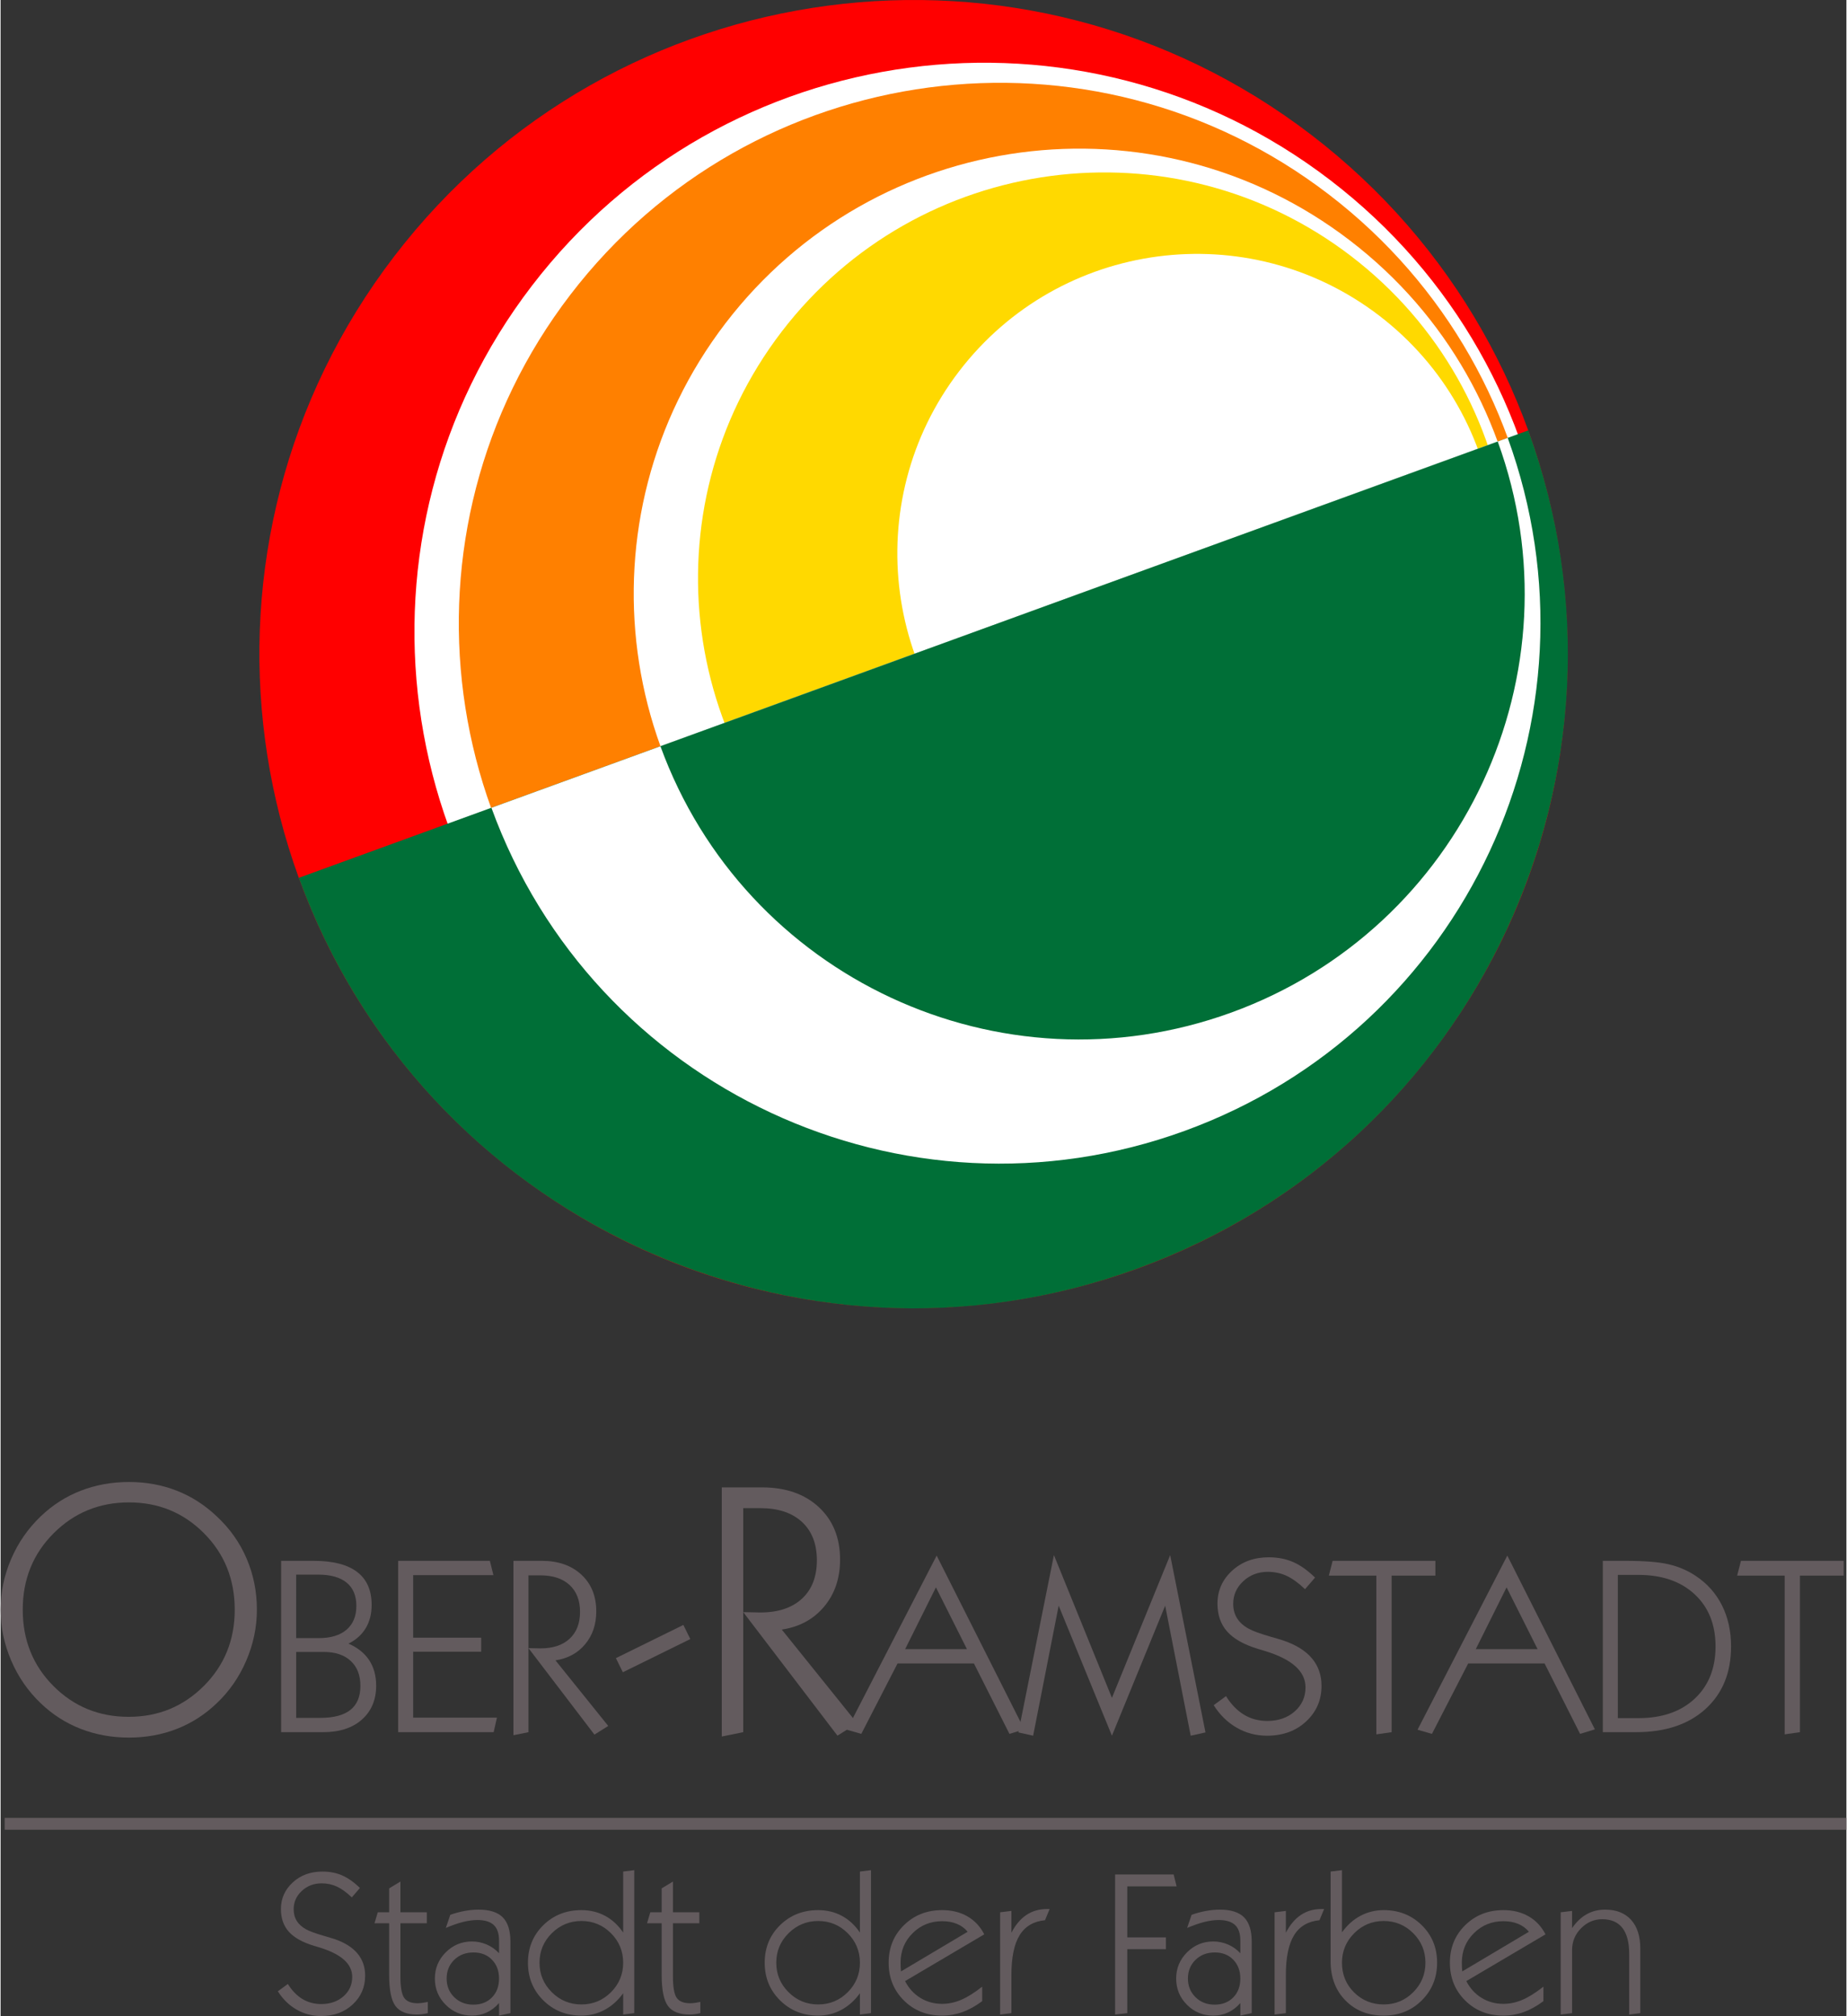
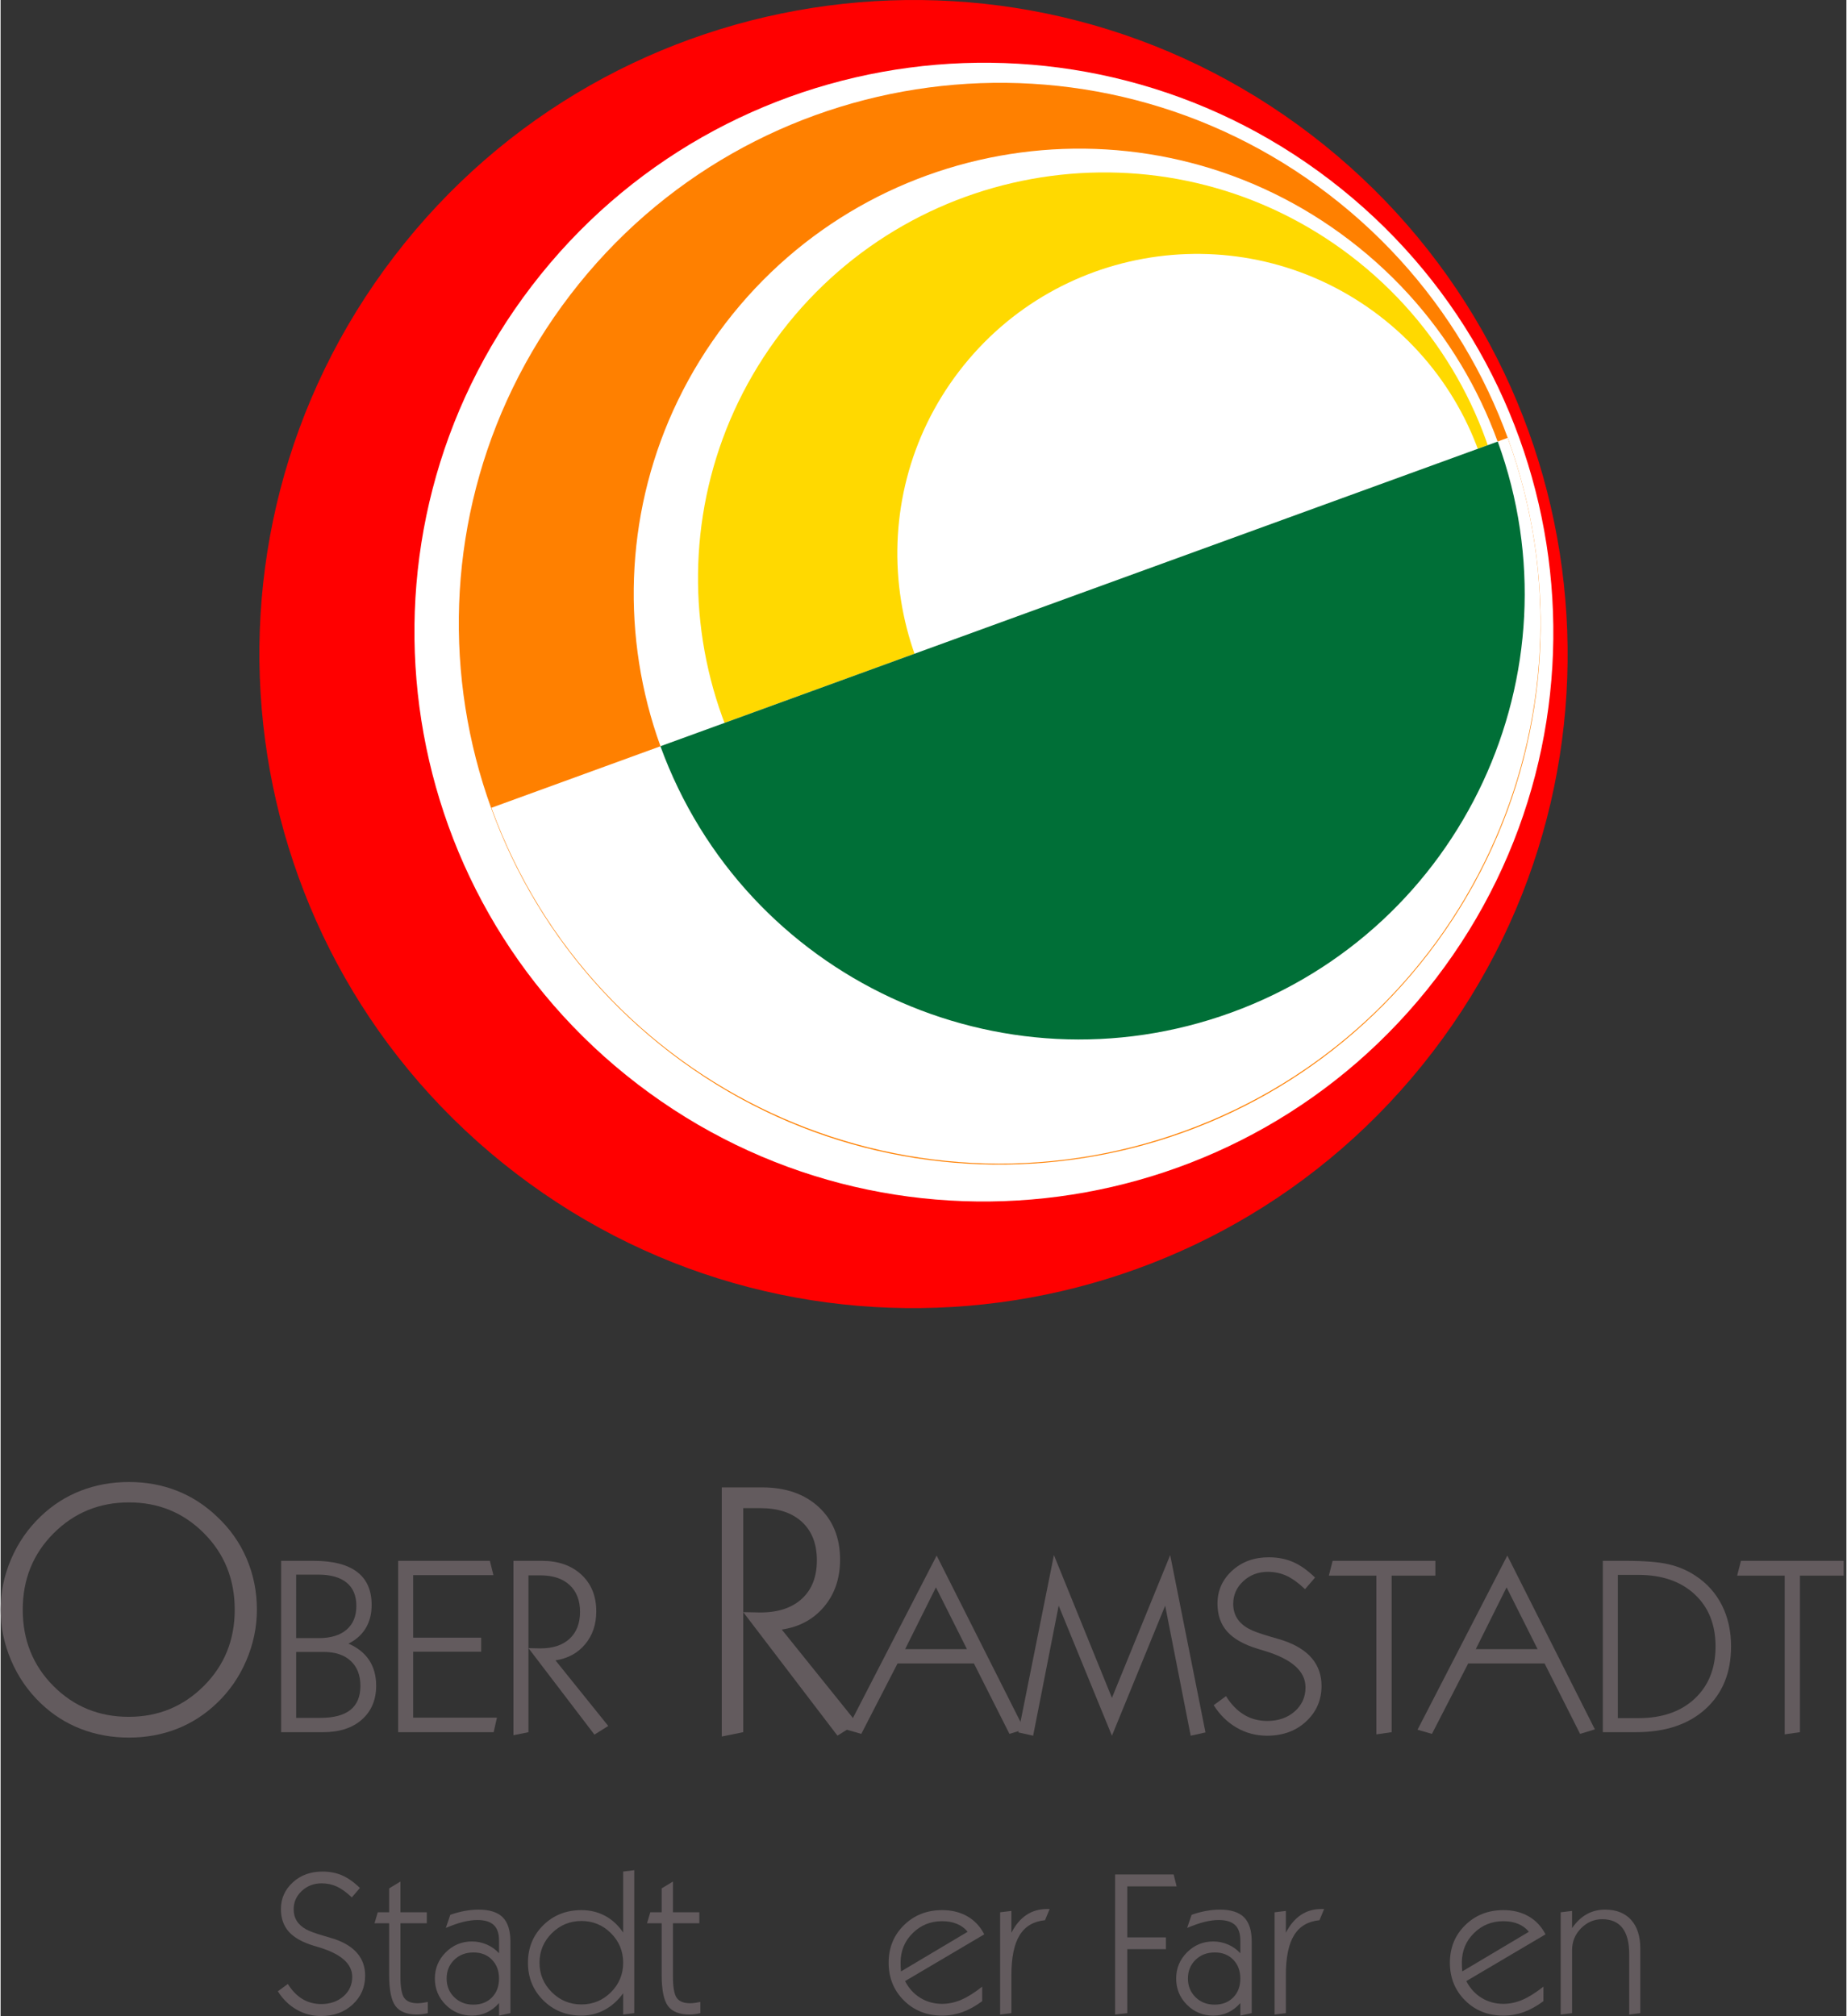
<svg xmlns="http://www.w3.org/2000/svg" height="286" id="Ebene_1" style="enable-background:new 0 0 1549.62 1692.64;" version="1.1" viewBox="0 0 1549.62 1692.64" width="262" x="0px" xml:space="preserve" y="0px">
  <rect x="0" y="0" width="1549.62" height="1692.64" fill="#333333" stroke="none" />
  <style type="text/css">
	.st0{fill-rule:evenodd;clip-rule:evenodd;fill:#FF0000;}
	.st1{fill-rule:evenodd;clip-rule:evenodd;fill:#FFFFFF;}
	.st2{fill-rule:evenodd;clip-rule:evenodd;fill:#FF8000;}
	.st3{fill-rule:evenodd;clip-rule:evenodd;fill:#FFD900;}
	.st4{fill-rule:evenodd;clip-rule:evenodd;fill:#006F37;}
	.st5{fill:#635B5E;}
	.st6{fill:#635B5E;stroke:#635B5E;stroke-width:10;stroke-miterlimit:10;}
</style>
  <g>
    <path class="st0" d="M330.48,215.2c184.39-240.7,529.13-286.42,769.9-101.95c240.7,184.39,286.42,529.13,101.95,769.9   c-184.39,240.7-529.13,286.34-769.82,101.95C191.74,800.7,146.09,455.96,330.48,215.2z" />
    <path class="st1" d="M445.97,240.04C606.53,30.44,906.62-9.3,1116.22,151.19c209.59,160.56,249.34,460.73,88.78,670.32   c-160.56,209.45-460.66,249.26-670.18,88.78C325.22,749.72,285.48,449.56,445.97,240.04z" />
    <path class="st2" d="M478.3,247.52c152.5-199.08,437.54-236.88,636.62-84.38c199.08,152.5,236.88,437.62,84.38,636.7   c-152.5,199.01-437.54,236.81-636.62,84.38C363.6,731.72,325.8,446.6,478.3,247.52z" />
    <path class="st1" d="M608.62,271.36c125.64-163.94,360.29-195.05,524.23-69.41c163.94,125.57,195.05,360.36,69.48,524.23   c-125.57,163.94-360.36,195.05-524.23,69.48C514.15,670.09,483.05,435.3,608.62,271.36z" />
    <path class="st3" d="M655.78,278.41c114.55-149.47,328.54-177.84,478.01-63.36c149.47,114.48,177.84,328.61,63.29,478.08   C1082.59,842.6,868.54,870.9,719.14,756.42C569.66,641.94,541.3,427.88,655.78,278.41z" />
    <path class="st1" d="M804.67,311.75c84.46-110.3,242.42-131.18,352.73-46.73c110.3,84.53,131.26,242.5,46.8,352.8   c-84.53,110.3-242.5,131.26-352.8,46.73C741.17,580.09,720.22,422.05,804.67,311.75z" />
-     <path class="st4" d="M766.44,549.2l516.1-187.85c103.68,284.98-43.27,600.26-328.32,703.87   c-284.9,103.75-600.12-43.27-703.87-328.18L766.44,549.2z" />
    <path class="st1" d="M838.66,522.92l426.6-155.3c85.75,235.58-35.71,496.22-271.3,581.9c-235.51,85.68-496.15-35.71-581.9-271.3   L838.66,522.92z" />
    <path class="st4" d="M905.4,498.59l351.5-127.87c70.63,194.04-29.52,408.74-223.56,479.38   c-194.11,70.63-408.67-29.45-479.38-223.56L905.4,498.59z" />
  </g>
  <g>
    <path class="st5" d="M0,1351.51c0-14.65,2.95-28.83,8.86-42.55c5.91-13.72,14.18-25.66,24.83-35.82   c9.86-9.47,21.07-16.65,33.62-21.53c12.55-4.88,26.05-7.32,40.5-7.32c14.26,0,27.59,2.42,39.99,7.25   c12.4,4.83,23.63,12.04,33.69,21.61c10.94,10.16,19.29,21.95,25.05,35.38c5.76,13.43,8.64,27.76,8.64,42.99   c0,14.65-2.98,28.91-8.94,42.77c-5.96,13.87-14.21,25.78-24.76,35.74c-9.86,9.47-21.02,16.65-33.47,21.53s-25.85,7.32-40.21,7.32   c-14.45,0-27.96-2.44-40.5-7.32c-12.55-4.88-23.76-12.06-33.62-21.53c-10.64-10.16-18.92-22.14-24.83-35.96   C2.95,1380.24,0,1366.06,0,1351.51z M18.6,1351.51c0,25.49,8.59,46.85,25.78,64.09c17.19,17.24,38.23,25.85,63.13,25.85   c24.8,0,45.85-8.64,63.13-25.93c17.29-17.29,25.93-38.62,25.93-64.01c0-25.49-8.59-46.88-25.78-64.16   c-17.19-17.29-38.18-25.93-62.99-25.93c-24.9,0-46,8.64-63.28,25.93C27.25,1304.63,18.6,1326.02,18.6,1351.51z" />
    <path class="st5" d="M235.53,1454.34v-143.86h27.28c16.13,0,28.28,3.09,36.45,9.28c8.17,6.19,12.25,15.43,12.25,27.74   c0,7.52-1.66,14.03-4.97,19.53c-3.32,5.5-8.15,9.83-14.51,12.97c7.66,3.28,13.45,7.9,17.38,13.84c3.93,5.95,5.9,13.09,5.9,21.43   c0,11.89-3.98,21.38-11.95,28.46c-7.96,7.07-18.82,10.61-32.56,10.61H235.53z M248.14,1375.38h18.87c10.12,0,17.93-2.36,23.43-7.08   c5.5-4.72,8.25-11.38,8.25-20c0-8.54-2.73-15.06-8.2-19.53c-5.47-4.48-13.43-6.72-23.89-6.72h-18.46V1375.38z M248.14,1442.34h20.1   c11.35,0,19.82-2.22,25.43-6.67c5.6-4.44,8.41-11.18,8.41-20.2c0-8.96-2.72-15.95-8.15-20.97c-5.43-5.03-13.01-7.54-22.71-7.54   h-23.07V1442.34z" />
    <path class="st5" d="M333.76,1454.34v-143.86h77.01l2.97,12h-67.37v52.5h57.11v11.79h-57.11v55.37h70.34l-2.77,12.2H333.76z" />
    <path class="st5" d="M430.56,1456.9v-146.43h23.69c13.88,0,24.98,3.86,33.33,11.59c8.34,7.73,12.51,18.01,12.51,30.86   c0,10.94-3.11,20.13-9.33,27.58c-6.22,7.45-14.53,11.96-24.92,13.54l44.3,55.06l-11.59,7.28l-55.37-72.6l10.05,0.21   c10.46,0,18.61-2.7,24.46-8.1c5.84-5.4,8.77-12.92,8.77-22.56s-2.92-17.16-8.77-22.56c-5.84-5.4-14-8.1-24.46-8.1h-10.05v131.66   L430.56,1456.9z" />
    <path class="st5" d="M605.45,1458v-209.18h33.84c19.82,0,35.69,5.52,47.61,16.55c11.91,11.04,17.87,25.73,17.87,44.09   c0,15.63-4.44,28.76-13.33,39.4c-8.89,10.65-20.75,17.09-35.6,19.34l63.28,78.66l-16.55,10.4l-79.1-103.71l14.36,0.29   c14.94,0,26.59-3.86,34.94-11.57c8.35-7.71,12.52-18.46,12.52-32.23s-4.17-24.51-12.52-32.23c-8.35-7.71-20-11.57-34.94-11.57   h-14.36v188.09L605.45,1458z" />
    <path class="st5" d="M710.49,1452.29l75.37-146.22l73.52,145.91l-12.41,3.79l-29.84-59.17h-64.09l-30.45,59.17L710.49,1452.29z    M759.4,1384.61h51.88l-26.04-51.88L759.4,1384.61z" />
    <path class="st5" d="M854.46,1454.54l29.84-148.89L933,1425.53l48.91-119.87l29.63,148.89l-12.41,2.77l-21.43-109.2L933,1457.31   l-44.71-109.2l-21.43,109.2L854.46,1454.54z" />
    <path class="st5" d="M1028.77,1424.09c4.31,6.91,9.35,12.1,15.12,15.59c5.78,3.49,12.29,5.23,19.53,5.23c9.3,0,16.97-2.67,23.02-8   c6.05-5.33,9.08-12.06,9.08-20.2c0-13.54-11.48-23.75-34.45-30.66c-2.39-0.68-4.2-1.23-5.43-1.64   c-11.76-3.55-20.37-8.39-25.84-14.51c-5.47-6.12-8.2-13.96-8.2-23.53c0-10.87,4.08-20.06,12.25-27.58   c8.17-7.52,18.44-11.28,30.81-11.28c7.59,0,14.42,1.33,20.51,4c6.08,2.67,12.2,7.01,18.35,13.02l-8.41,9.74   c-5.54-5.26-10.72-9.01-15.53-11.23c-4.82-2.22-10.07-3.33-15.74-3.33c-8.07,0-14.92,2.62-20.56,7.84   c-5.64,5.23-8.46,11.57-8.46,19.02c0,4.65,1.09,8.72,3.28,12.2c2.19,3.49,5.5,6.43,9.95,8.82c3.35,1.85,9.37,4.03,18.05,6.56   c4.78,1.37,8.44,2.46,10.97,3.28c10.59,3.62,18.56,8.61,23.89,14.97c5.33,6.36,8,14.05,8,23.07c0,11.89-4.31,21.84-12.92,29.84   c-8.61,8-19.55,12-32.81,12c-9.16,0-17.62-2.22-25.38-6.67c-7.76-4.44-14.24-10.77-19.43-18.97L1028.77,1424.09z" />
    <path class="st5" d="M1155,1456.18v-133.3h-39.89l3.18-12.41h86.24v12.41h-36.71v131.46L1155,1456.18z" />
    <path class="st5" d="M1189.56,1452.29l75.37-146.22l73.52,145.91l-12.41,3.79l-29.84-59.17h-64.09l-30.45,59.17L1189.56,1452.29z    M1238.47,1384.61h51.88l-26.04-51.88L1238.47,1384.61z" />
    <path class="st5" d="M1345.11,1454.34v-143.86h18.87c16.06,0,28.23,0.97,36.5,2.92c8.27,1.95,15.79,5.18,22.56,9.69   c9.64,6.36,17,14.61,22.1,24.76c5.09,10.15,7.64,21.65,7.64,34.5c0,22.01-7.14,39.51-21.43,52.5   c-14.29,12.99-33.74,19.48-58.34,19.48H1345.11z M1357.72,1322.27v120.28h17.23c19.89,0,35.67-5.45,47.32-16.36   c11.65-10.9,17.48-25.51,17.48-43.83c0-18.32-5.84-32.92-17.53-43.78c-11.69-10.87-27.45-16.3-47.27-16.3H1357.72z" />
    <path class="st5" d="M1497.79,1456.18v-133.3h-39.89l3.18-12.41h86.24v12.41h-36.71v131.46L1497.79,1456.18z" />
  </g>
  <g>
-     <path class="st5" d="M522.4,1404.03l-5.83-11.86l56.64-27.87l5.83,11.86L522.4,1404.03z" />
-   </g>
-   <line class="st6" x1="3.47" x2="1549.62" y1="1531.26" y2="1531.26" />
+     </g>
  <g>
    <path class="st5" d="M241.16,1665.75c3.49,5.59,7.57,9.79,12.24,12.62c4.68,2.82,9.95,4.23,15.81,4.23   c7.53,0,13.74-2.16,18.64-6.47c4.9-4.32,7.35-9.77,7.35-16.35c0-10.96-9.3-19.23-27.89-24.82c-1.94-0.55-3.4-1-4.4-1.33   c-9.52-2.88-16.49-6.79-20.92-11.75c-4.43-4.95-6.64-11.3-6.64-19.05c0-8.8,3.31-16.24,9.92-22.33c6.61-6.09,14.93-9.13,24.94-9.13   c6.14,0,11.68,1.08,16.6,3.24c4.92,2.16,9.88,5.67,14.86,10.54l-6.81,7.89c-4.48-4.26-8.67-7.29-12.58-9.09   c-3.9-1.8-8.15-2.7-12.74-2.7c-6.53,0-12.08,2.12-16.64,6.35c-4.57,4.23-6.85,9.37-6.85,15.4c0,3.76,0.88,7.06,2.66,9.88   c1.77,2.82,4.45,5.2,8.05,7.14c2.71,1.49,7.58,3.27,14.61,5.31c3.87,1.11,6.83,1.99,8.88,2.66c8.58,2.93,15.02,6.97,19.34,12.12   c4.32,5.15,6.47,11.37,6.47,18.68c0,9.63-3.49,17.68-10.46,24.16c-6.97,6.47-15.83,9.71-26.56,9.71c-7.42,0-14.26-1.8-20.54-5.4   c-6.28-3.6-11.52-8.72-15.73-15.36L241.16,1665.75z" />
    <path class="st5" d="M358.66,1690.24c-1.66,0.39-3.25,0.68-4.77,0.87c-1.52,0.19-2.95,0.29-4.27,0.29c-8.52,0-14.56-2.38-18.1-7.14   c-3.54-4.76-5.31-13.47-5.31-26.15v-43.33h-12.29l2.74-9.21h9.55v-20.09l9.46-5.73v25.82h22.16v9.21h-22.16v44.49   c0,9.13,1.06,15.19,3.2,18.18c2.13,2.99,5.88,4.48,11.25,4.48c1.16,0,2.45-0.1,3.86-0.29c1.41-0.19,2.97-0.46,4.69-0.79V1690.24z" />
    <path class="st5" d="M418.46,1681.77c-3.04,3.49-6.47,6.12-10.29,7.89c-3.82,1.77-7.97,2.66-12.45,2.66   c-8.63,0-15.98-3.03-22.04-9.09c-6.06-6.06-9.09-13.41-9.09-22.04c0-8.58,3.04-15.91,9.13-22c6.09-6.09,13.42-9.13,22-9.13   c4.32,0,8.44,0.84,12.37,2.53c3.93,1.69,7.39,4.14,10.38,7.35v-10.71c0-5.87-1.48-10.2-4.44-12.99c-2.96-2.79-7.54-4.19-13.74-4.19   c-3.65,0-7.61,0.53-11.87,1.58c-4.26,1.05-9.13,2.74-14.61,5.06l3.74-11.04c4.15-1.44,8.22-2.52,12.2-3.24   c3.98-0.72,7.83-1.08,11.54-1.08c9.24,0,16.01,2.16,20.3,6.47c4.29,4.32,6.43,11.12,6.43,20.42v60.01l-9.55,2.08V1681.77z    M374.47,1661.18c0,6.25,2.12,11.47,6.35,15.65c4.23,4.18,9.59,6.27,16.06,6.27c6.47,0,11.69-2.02,15.65-6.06   c3.96-4.04,5.93-9.32,5.93-15.85c0-6.47-1.98-11.75-5.93-15.81c-3.96-4.07-9.12-6.1-15.48-6.1c-6.59,0-11.99,2.08-16.23,6.23   C376.59,1649.65,374.47,1654.87,374.47,1661.18z" />
    <path class="st5" d="M522.68,1673.55c-4.43,6.09-9.63,10.74-15.61,13.95c-5.98,3.21-12.45,4.81-19.42,4.81   c-12.73,0-23.39-4.26-32-12.78c-8.61-8.52-12.91-19.06-12.91-31.63c0-12.56,4.29-23.06,12.87-31.5   c8.58-8.44,19.26-12.66,32.04-12.66c7.3,0,13.93,1.61,19.88,4.81c5.95,3.21,11,7.89,15.15,14.03v-51.22l9.3-1.16v120.03l-9.3,1.16   V1673.55z M452.45,1647.9c0,9.68,3.44,17.94,10.33,24.78c6.89,6.84,15.18,10.25,24.86,10.25c9.68,0,17.94-3.42,24.78-10.25   c6.83-6.83,10.25-15.09,10.25-24.78c0-9.68-3.42-17.94-10.25-24.78c-6.83-6.83-15.09-10.25-24.78-10.25   c-9.68,0-17.97,3.42-24.86,10.25C455.9,1629.96,452.45,1638.22,452.45,1647.9z" />
    <path class="st5" d="M587.46,1690.24c-1.66,0.39-3.25,0.68-4.77,0.87c-1.52,0.19-2.95,0.29-4.28,0.29c-8.52,0-14.55-2.38-18.1-7.14   c-3.54-4.76-5.31-13.47-5.31-26.15v-43.33h-12.29l2.74-9.21h9.55v-20.09l9.46-5.73v25.82h22.16v9.21h-22.16v44.49   c0,9.13,1.07,15.19,3.2,18.18c2.13,2.99,5.88,4.48,11.25,4.48c1.16,0,2.45-0.1,3.86-0.29c1.41-0.19,2.97-0.46,4.69-0.79V1690.24z" />
-     <path class="st5" d="M721.43,1673.55c-4.43,6.09-9.63,10.74-15.61,13.95c-5.98,3.21-12.45,4.81-19.42,4.81   c-12.73,0-23.4-4.26-32-12.78c-8.61-8.52-12.91-19.06-12.91-31.63c0-12.56,4.29-23.06,12.87-31.5   c8.58-8.44,19.26-12.66,32.04-12.66c7.3,0,13.93,1.61,19.88,4.81c5.95,3.21,11,7.89,15.15,14.03v-51.22l9.3-1.16v120.03l-9.3,1.16   V1673.55z M651.21,1647.9c0,9.68,3.44,17.94,10.33,24.78c6.89,6.84,15.18,10.25,24.86,10.25c9.68,0,17.94-3.42,24.78-10.25   c6.83-6.83,10.25-15.09,10.25-24.78c0-9.68-3.42-17.94-10.25-24.78c-6.84-6.83-15.09-10.25-24.78-10.25   c-9.68,0-17.97,3.42-24.86,10.25C654.65,1629.96,651.21,1638.22,651.21,1647.9z" />
    <path class="st5" d="M824.07,1680.19c-5.59,4.15-11.12,7.21-16.6,9.17c-5.48,1.96-11.15,2.95-17.02,2.95   c-12.9,0-23.6-4.25-32.12-12.74c-8.52-8.49-12.78-19.05-12.78-31.67c0-12.62,4.29-23.13,12.87-31.54   c8.58-8.41,19.26-12.62,32.04-12.62c8.08,0,15.15,1.74,21.21,5.23c6.06,3.49,10.78,8.52,14.15,15.11l-66.49,39.26   c3.15,6.09,7.44,10.79,12.87,14.11c5.42,3.32,11.51,4.98,18.26,4.98c5.37,0,10.68-1.12,15.94-3.36   c5.26-2.24,11.15-5.94,17.68-11.08V1680.19z M755.92,1655.21l55.95-33.29c-2.38-2.93-5.38-5.15-9.01-6.64   c-3.62-1.49-7.76-2.24-12.41-2.24c-9.74,0-17.99,3.35-24.74,10.04c-6.75,6.7-10.13,14.91-10.13,24.65c0,1.55,0.03,2.89,0.08,4.03   C755.73,1652.9,755.81,1654.04,755.92,1655.21z" />
    <path class="st5" d="M839.14,1691.4v-85.83l9.46-1.16v18.34c3.43-6.64,7.62-11.62,12.58-14.94c4.95-3.32,10.69-4.98,17.22-4.98   h2.32l-3.9,9.38c-9.63,0.94-16.74,5.15-21.33,12.62c-4.59,7.47-6.89,18.62-6.89,33.45v31.96L839.14,1691.4z" />
    <path class="st5" d="M935.67,1691.4v-117.62h49.14l2.49,10.04h-41.42v42.83h32.46v9.88h-32.46v53.71L935.67,1691.4z" />
    <path class="st5" d="M1040.8,1681.77c-3.04,3.49-6.47,6.12-10.29,7.89c-3.82,1.77-7.97,2.66-12.45,2.66   c-8.63,0-15.98-3.03-22.04-9.09c-6.06-6.06-9.09-13.41-9.09-22.04c0-8.58,3.04-15.91,9.13-22c6.09-6.09,13.42-9.13,22-9.13   c4.32,0,8.44,0.84,12.37,2.53c3.93,1.69,7.39,4.14,10.38,7.35v-10.71c0-5.87-1.48-10.2-4.44-12.99c-2.96-2.79-7.54-4.19-13.74-4.19   c-3.65,0-7.61,0.53-11.87,1.58c-4.26,1.05-9.13,2.74-14.61,5.06l3.74-11.04c4.15-1.44,8.22-2.52,12.2-3.24   c3.98-0.72,7.83-1.08,11.54-1.08c9.24,0,16.01,2.16,20.3,6.47c4.29,4.32,6.43,11.12,6.43,20.42v60.01l-9.55,2.08V1681.77z    M996.8,1661.18c0,6.25,2.12,11.47,6.35,15.65c4.23,4.18,9.59,6.27,16.06,6.27s11.69-2.02,15.65-6.06   c3.96-4.04,5.93-9.32,5.93-15.85c0-6.47-1.98-11.75-5.93-15.81c-3.96-4.07-9.12-6.1-15.48-6.1c-6.59,0-12,2.08-16.23,6.23   C998.92,1649.65,996.8,1654.87,996.8,1661.18z" />
    <path class="st5" d="M1069.56,1691.4v-85.83l9.46-1.16v18.34c3.43-6.64,7.62-11.62,12.58-14.94c4.95-3.32,10.69-4.98,17.22-4.98   h2.32l-3.9,9.38c-9.63,0.94-16.74,5.15-21.33,12.62c-4.59,7.47-6.89,18.62-6.89,33.45v31.96L1069.56,1691.4z" />
-     <path class="st5" d="M1116.58,1646.57v-75.21l9.55-1.16v52.21c4.37-6.09,9.54-10.72,15.52-13.9c5.98-3.18,12.48-4.77,19.51-4.77   c12.73,0,23.38,4.22,31.96,12.66c8.58,8.44,12.87,18.94,12.87,31.5c0,12.56-4.29,23.1-12.87,31.63   c-8.58,8.52-19.23,12.78-31.96,12.78c-13.06,0-23.75-4.23-32.08-12.7C1120.75,1671.14,1116.58,1660.13,1116.58,1646.57z    M1126.13,1647.9c0,9.91,3.39,18.22,10.17,24.94c6.78,6.72,15.07,10.09,24.86,10.09c9.68,0,17.94-3.42,24.78-10.25   c6.83-6.83,10.25-15.09,10.25-24.78c0-9.68-3.42-17.94-10.25-24.78c-6.83-6.83-15.09-10.25-24.78-10.25   c-9.69,0-17.94,3.43-24.78,10.29C1129.54,1630.03,1126.13,1638.27,1126.13,1647.9z" />
    <path class="st5" d="M1295.25,1680.19c-5.59,4.15-11.12,7.21-16.6,9.17c-5.48,1.96-11.15,2.95-17.02,2.95   c-12.89,0-23.6-4.25-32.12-12.74c-8.52-8.49-12.78-19.05-12.78-31.67c0-12.62,4.29-23.13,12.87-31.54   c8.58-8.41,19.26-12.62,32.04-12.62c8.08,0,15.15,1.74,21.21,5.23c6.06,3.49,10.78,8.52,14.15,15.11l-66.49,39.26   c3.15,6.09,7.44,10.79,12.87,14.11c5.42,3.32,11.51,4.98,18.26,4.98c5.37,0,10.68-1.12,15.94-3.36   c5.26-2.24,11.15-5.94,17.68-11.08V1680.19z M1227.1,1655.21l55.95-33.29c-2.38-2.93-5.38-5.15-9.01-6.64   c-3.62-1.49-7.76-2.24-12.41-2.24c-9.74,0-17.99,3.35-24.74,10.04c-6.75,6.7-10.13,14.91-10.13,24.65c0,1.55,0.03,2.89,0.08,4.03   C1226.91,1652.9,1226.99,1654.04,1227.1,1655.21z" />
    <path class="st5" d="M1309.74,1691.4v-85.83l9.55-1.16v14.44c3.6-5.2,7.69-9.09,12.29-11.66c4.59-2.57,9.74-3.86,15.44-3.86   c9.35,0,16.61,2.85,21.79,8.55c5.17,5.7,7.76,13.75,7.76,24.16v54.2l-9.3,1.16v-50.63c0-9.79-1.9-17.14-5.69-22.04   c-3.79-4.9-9.45-7.35-16.97-7.35c-6.81,0-12.73,2.53-17.76,7.6c-5.04,5.06-7.55,11.19-7.55,18.39v52.88L1309.74,1691.4z" />
  </g>
</svg>